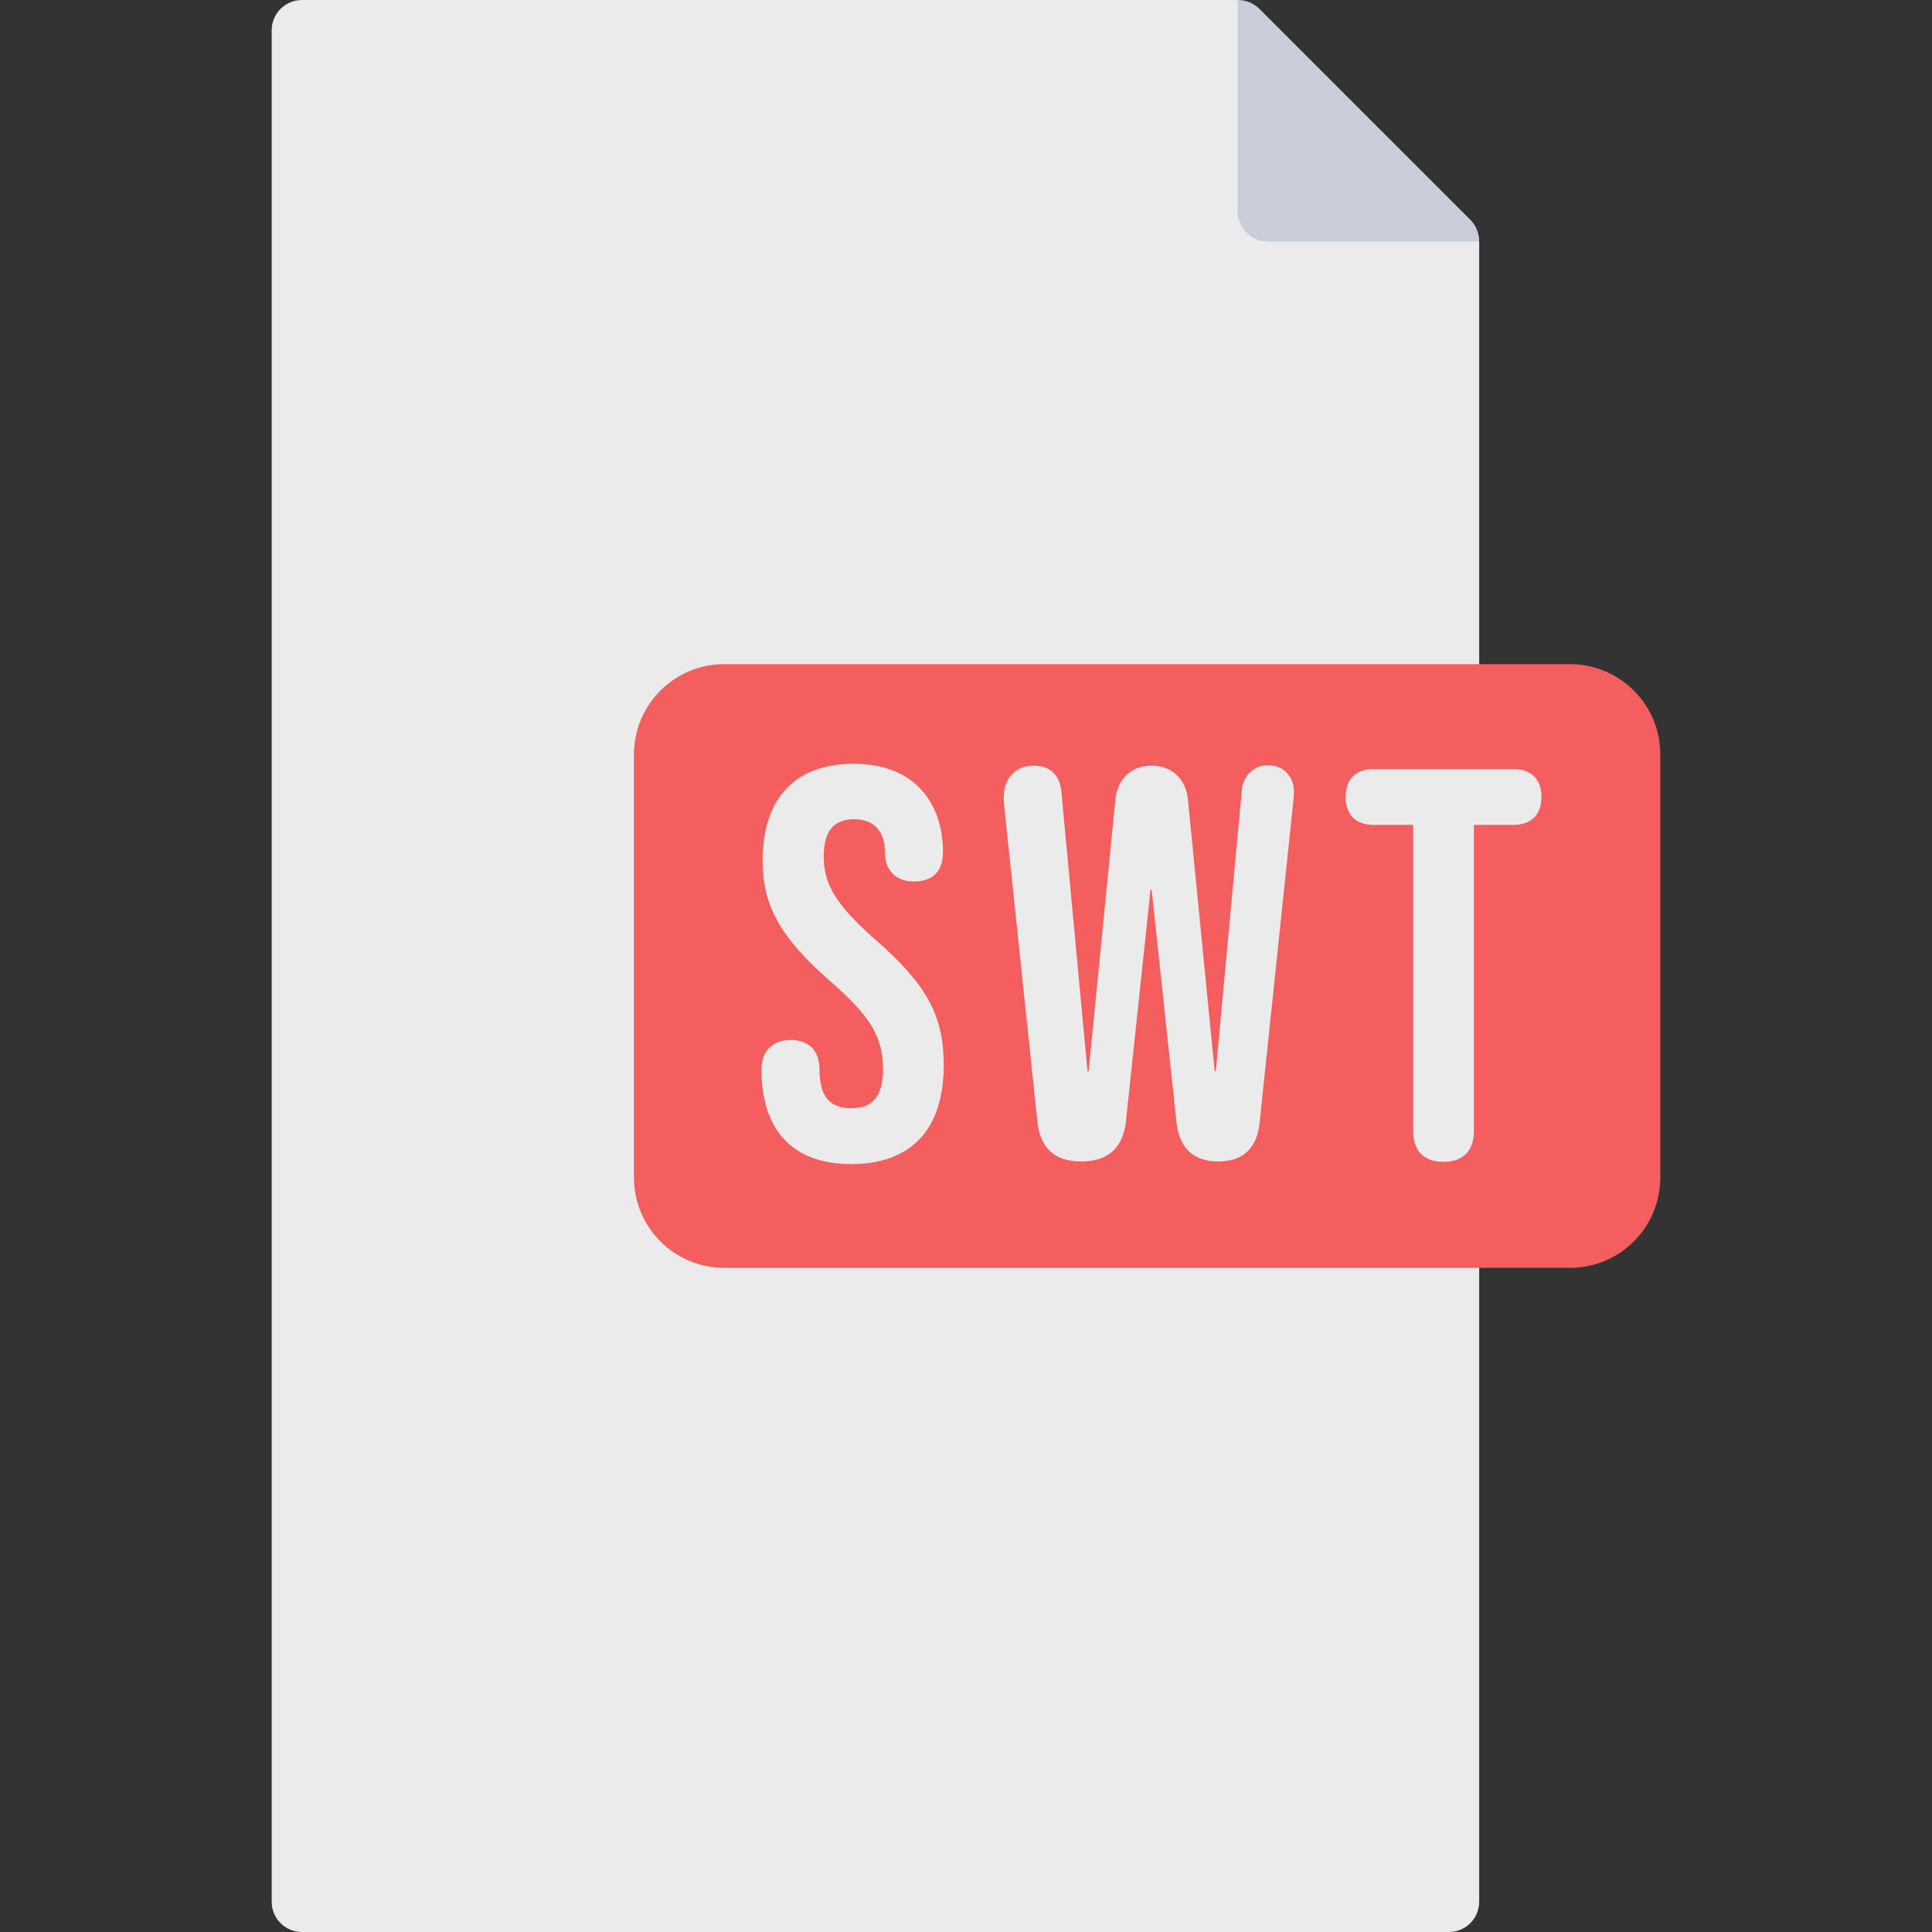
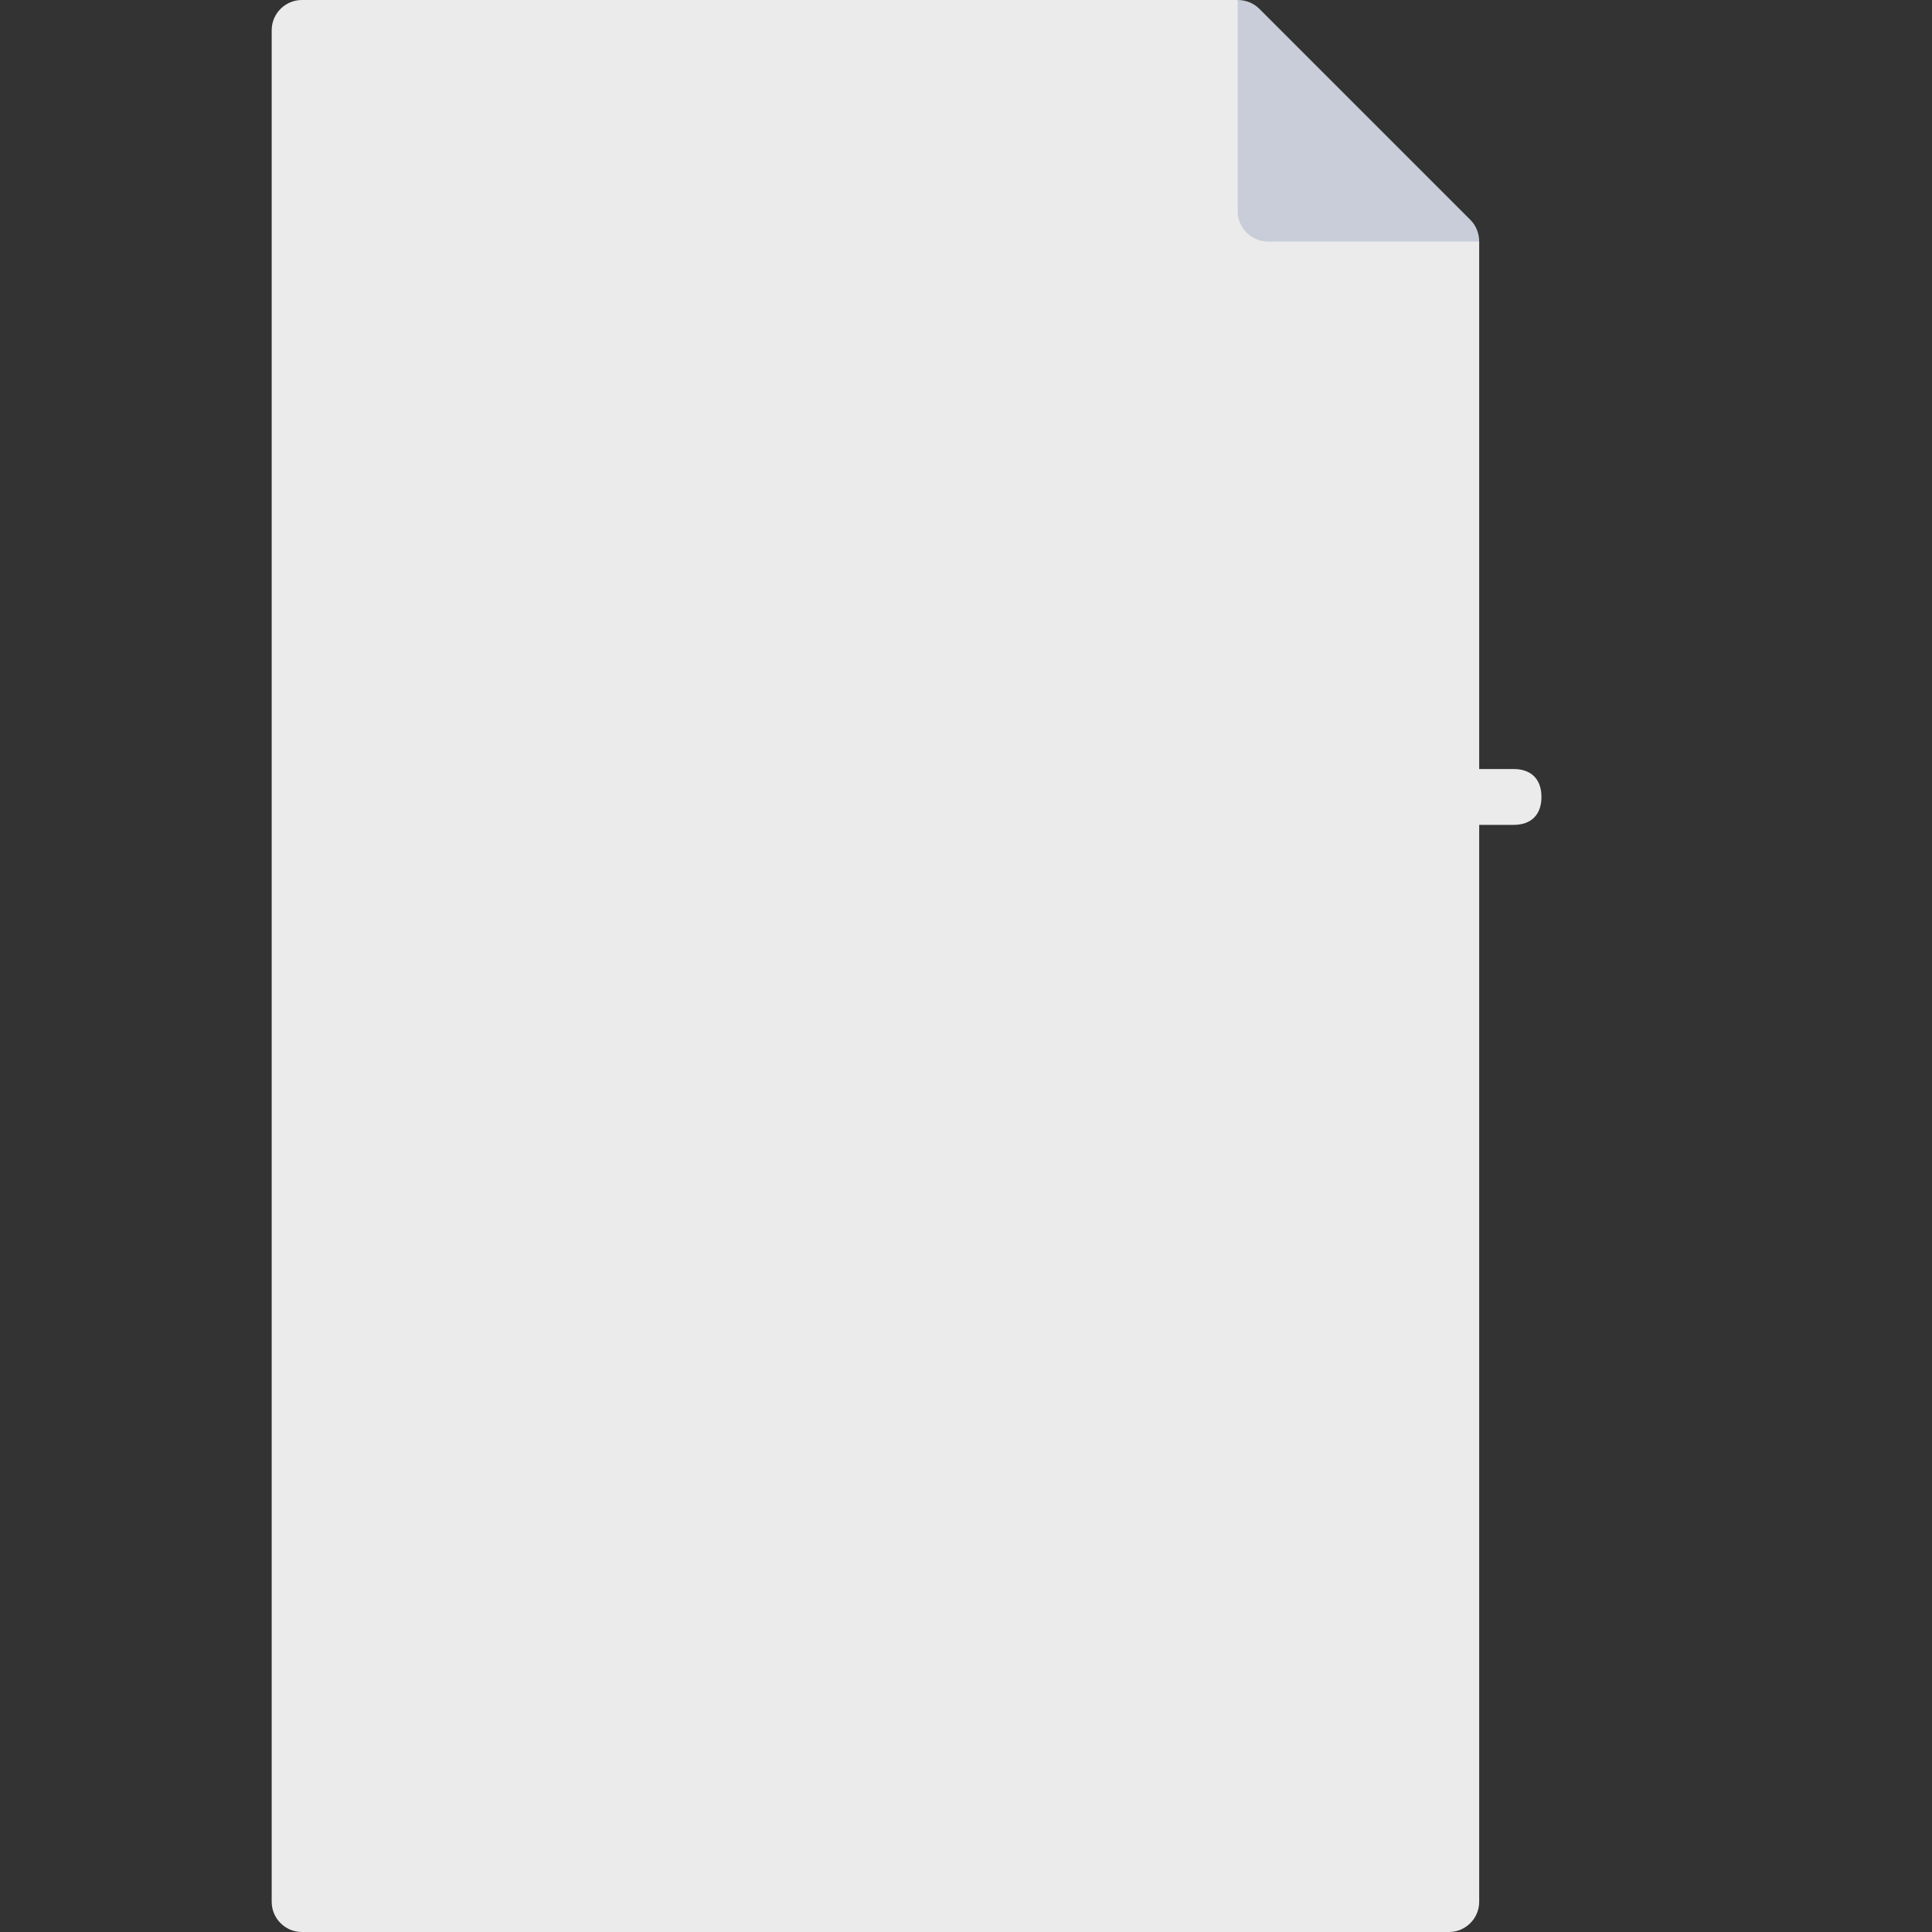
<svg xmlns="http://www.w3.org/2000/svg" version="1.1" id="_07_Pdf_" x="0px" y="0px" viewBox="0 0 512 512" style="enable-background:new 0 0 512 512;" xml:space="preserve">
  <rect x="0" y="0" width="512" height="512" fill="#333333" stroke="none" />
  <style type="text/css">
	.st0{fill:#EBEBEB;}
	.st1{fill:#C8CDD9;}
	.st2{fill:#F45E5E;}
	.st3{enable-background:new    ;}
</style>
  <path class="st0" d="M328,0H80c-4.4,0-8,3.6-8,8v496c0,4.4,3.6,8,8,8h304c4.4,0,8-3.6,8-8V64L328,0z" />
  <path class="st1" d="M336,64h56c0-2.1-0.8-4.2-2.3-5.7l-56-56C332.2,0.8,330.1,0,328,0l0,0v56C328,60.4,331.6,64,336,64z" />
  <g>
-     <path class="st2" d="M192,176h224c13.3,0,24,10.7,24,24v112c0,13.3-10.7,24-24,24H192c-13.3,0-24-10.7-24-24V200   C168,186.7,178.7,176,192,176z" />
-   </g>
+     </g>
  <g class="st3">
    <path class="st0" d="M201.8,283.4c0-4.7,2.8-7.8,7.7-7.8c4.3,0,7.7,2.2,7.7,8.1c0,7.4,3.2,10,8.4,10s8.4-2.7,8.4-10.3   c0-8.5-3.2-14-13.9-23.3c-13.6-11.9-18-20.3-18-32.1c0-16.2,8.4-25.6,24.2-25.6c15.8,0,23.6,10.2,23.6,23.4c0,5.2-2.8,7.8-7.7,7.8   c-5.2,0-7.7-3.4-7.7-7.8c0-5.5-2.9-8.7-8.1-8.7c-5.2,0-8.1,2.8-8.1,9.9c0,7.5,3.4,13,14,22.3c13.6,11.9,17.8,20.2,17.8,33   c0,16.8-8.5,26.2-24.5,26.2S201.8,299,201.8,283.4z" />
    <path class="st0" d="M274.9,297.1l-8.8-83.7c-0.1-1.5-0.1-1.8-0.1-2.2c0-4.6,2.9-8.3,7.8-8.3c4,0,7.1,1.9,7.5,7.2l6.9,73.8h0.3   l7.1-72.2c0.6-5.5,4.4-8.8,9.6-8.8c5.2,0,9,3.4,9.6,8.8l7.1,72.2h0.3l6.9-74.6c0.3-3.2,2.7-6.5,6.9-6.5c4.6,0,6.9,3.5,6.9,6.9   l-0.1,2.1l-9,85.8c-0.7,6.6-4.3,10.2-10.9,10.2s-10.3-3.5-11.1-10.2l-6.6-61.8h-0.3l-6.5,61.2c-0.7,7.1-4.7,10.8-11.8,10.8   S275.6,304.3,274.9,297.1z" />
    <path class="st0" d="M374.5,299.8v-81.2h-10.5c-4.7,0-7.4-2.7-7.4-7.4s2.7-7.4,7.4-7.4h37.1c4.7,0,7.4,2.7,7.4,7.4   s-2.7,7.4-7.4,7.4h-10.5v81.2c0,5.2-2.9,8.1-8.1,8.1S374.5,304.9,374.5,299.8z" />
  </g>
</svg>